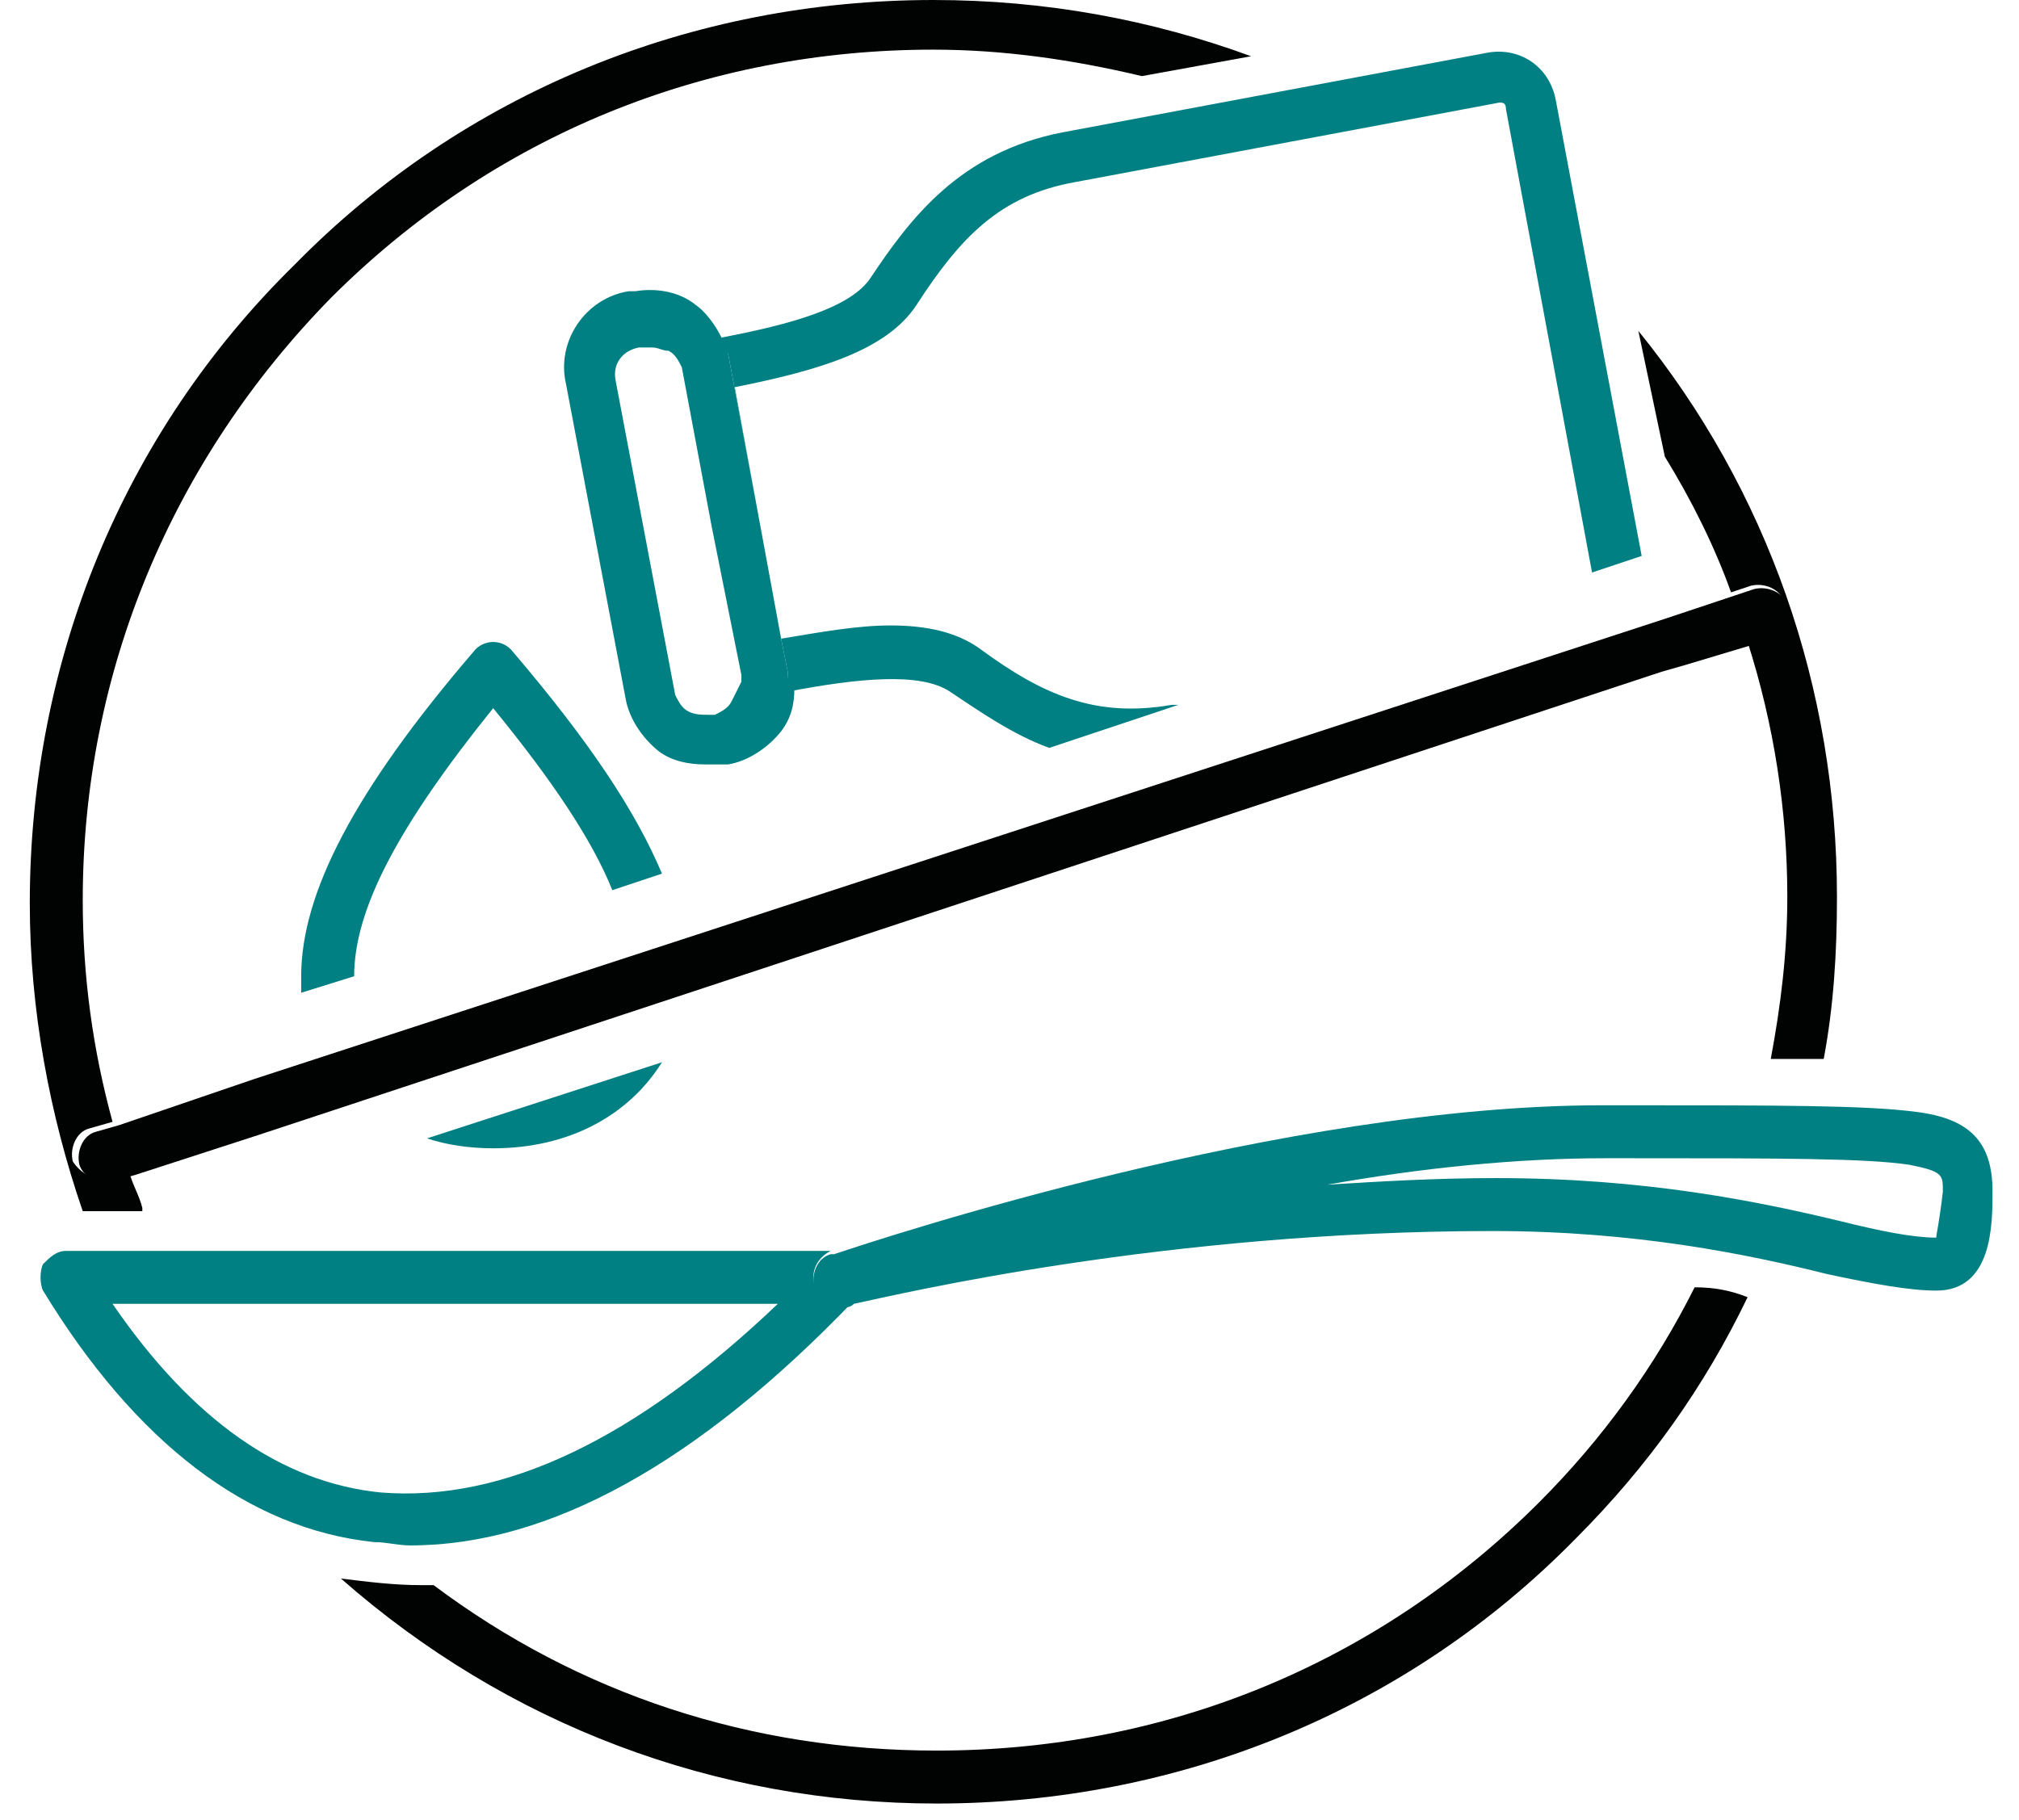
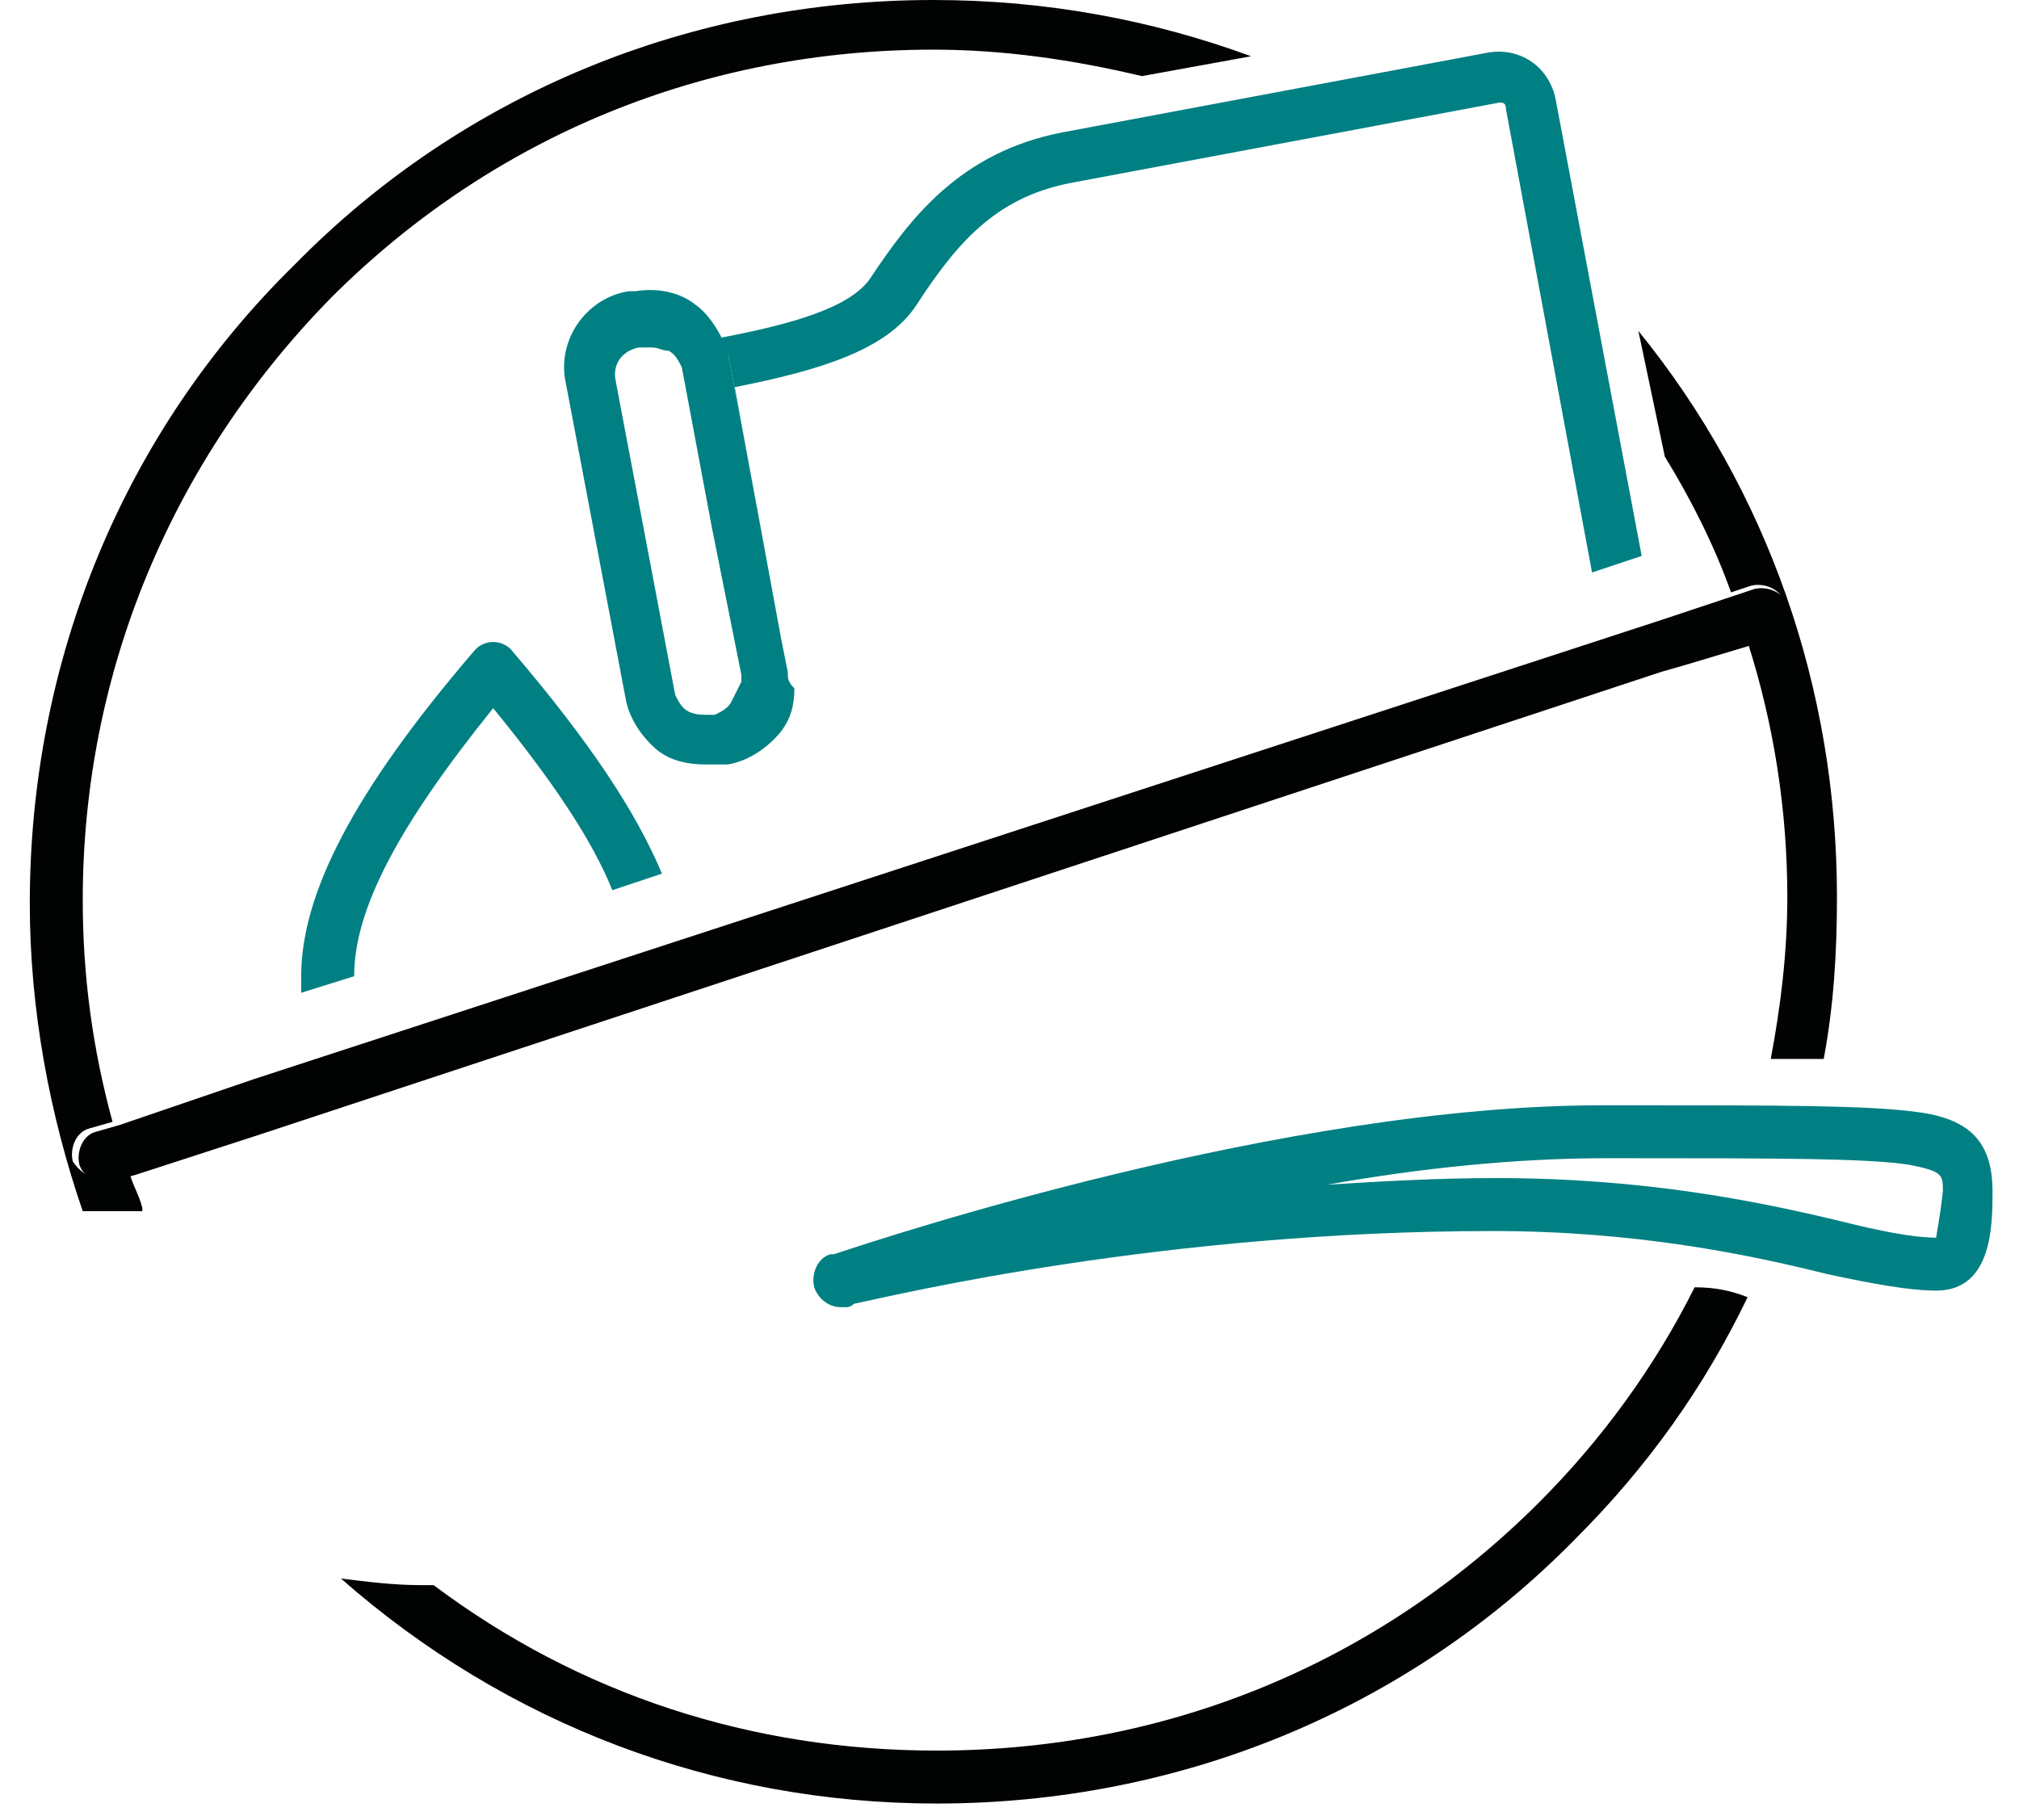
<svg xmlns="http://www.w3.org/2000/svg" width="61" height="55" viewBox="0 0 61 55" fill="none">
  <path d="M4.3 36.5C4.2 36.1 4 35.8 3.9 35.4L3.2 35.6C3.1 35.6 3 35.6 3 35.6C2.7 35.6 2.4 35.4 2.2 35.1C2.1 34.7 2.3 34.2 2.7 34.1L3.4 33.9C2.8 31.7 2.5 29.5 2.5 27.2C2.5 20.3 5.2 13.9 10 9C14.9 4.1 21.3 1.5 28.2 1.5C30.3 1.5 32.4 1.8 34.5 2.3L37.8 1.7C34.8 0.6 31.6 0 28.2 0C20.9 0 14 2.8 8.9 8C3.7 13.1 0.9 20 0.9 27.3C0.9 30.5 1.5 33.7 2.5 36.6H4.3V36.5Z" fill="#010202" />
  <path d="M50.3 13.8C51.1 15.1 51.8 16.5 52.3 17.9L52.9 17.7C53.3 17.6 53.8 17.8 53.9 18.2C54 18.6 53.8 19.1 53.4 19.2L52.8 19.4C53.6 21.9 54 24.5 54 27.1C54 28.8 53.8 30.4 53.5 32C54.1 32 54.6 32 55.1 32C55.4 30.4 55.5 28.8 55.5 27.1C55.5 20.8 53.4 14.8 49.5 10L50.3 13.8Z" fill="#010202" />
  <path d="M51.2 38.9C50 41.3 48.4 43.5 46.5 45.4C41.6 50.3 35.2 52.9 28.3 52.9C22.7 52.9 17.5 51.2 13.1 47.9C13 47.9 12.8 47.9 12.7 47.9C11.9 47.9 11.1 47.8 10.3 47.7C15.3 52.1 21.6 54.5 28.3 54.5C35.6 54.5 42.5 51.7 47.6 46.5C49.8 44.3 51.5 41.9 52.8 39.2C52.3 39 51.8 38.9 51.2 38.9Z" fill="#010202" />
-   <path d="M25.4 39.4C25.1 39.4 24.7 39.2 24.6 38.8C24.5 38.4 24.7 38 25.1 37.8H25.2H2C1.7 37.8 1.5 38 1.3 38.2C1.2 38.4 1.2 38.8 1.3 39C4.1 43.6 7.5 46.2 11.3 46.6C11.7 46.6 12 46.7 12.4 46.7C16.6 46.7 21.1 44.2 25.8 39.3C25.7 39.3 25.6 39.3 25.6 39.4C25.5 39.4 25.5 39.4 25.4 39.4ZM11.5 45.1C8.5 44.8 5.8 42.9 3.4 39.4H23.5C19.2 43.5 15.2 45.4 11.5 45.1Z" fill="#008083" />
  <path d="M57.9 33.6C56.4 33.4 53.8 33.4 49.1 33.4H48.4C38.8 33.4 26.7 37.4 25.2 37.9C25.1 37.9 25.1 37.9 25.1 37.9C24.7 38 24.5 38.5 24.6 38.9C24.7 39.2 25 39.5 25.4 39.5C25.5 39.5 25.5 39.5 25.6 39.5C25.6 39.5 25.7 39.5 25.8 39.4C27.2 39.1 35.2 37.2 45.1 37.2C49.4 37.2 52.8 37.9 55.2 38.5C56.6 38.8 57.7 39 58.5 39C60.2 39 60.2 37 60.2 36C60.2 34.5 59.5 33.8 57.9 33.6ZM58.5 37.4C57.8 37.4 56.8 37.2 55.6 36.9C53.1 36.3 49.7 35.6 45.2 35.6C43.4 35.6 41.7 35.7 40.1 35.8C42.9 35.3 45.8 35 48.5 35H49.2C53.8 35 56.4 35 57.7 35.2C58.7 35.4 58.7 35.5 58.7 36C58.6 36.9 58.5 37.3 58.5 37.4Z" fill="#008083" />
-   <path d="M20 32.1L12.9 34.4C13.5 34.6 14.2 34.7 14.9 34.7C17.2 34.7 19 33.7 20 32.1Z" fill="#008083" />
  <path d="M14.9 21.4C16.7 23.6 17.9 25.4 18.5 26.9L20 26.4C19.2 24.5 17.8 22.4 15.5 19.7C15.2 19.3 14.6 19.3 14.3 19.7C10.7 23.9 9.1 27 9.1 29.5C9.1 29.7 9.1 29.8 9.1 30L10.7 29.5C10.7 27.5 12 25 14.9 21.4Z" fill="#008083" />
-   <path d="M35.4 21.3C33.1 21.7 31.5 21 29.6 19.6C28.9 19.1 28 18.9 26.9 18.9C25.9 18.9 24.8 19.1 23.6 19.3L23.8 20.3C23.8 20.5 23.8 20.7 23.8 20.9C25.9 20.5 27.8 20.3 28.7 20.9C29.6 21.5 30.6 22.2 31.7 22.6L35.6 21.3H35.4Z" fill="#008083" />
  <path d="M22.2 20.3L21.3 15.8L22.2 20.3Z" fill="#008083" />
  <path d="M22.9 15.5L22.2 11.7C24.7 11.2 26.8 10.6 27.7 9.2C29 7.2 30.2 5.9 32.5 5.5L45.3 3.1C45.4 3.1 45.5 3.1 45.5 3.3L48.1 17.3L49.6 16.8L47 3C46.8 2 45.9 1.4 44.9 1.6L32.1 4C29 4.6 27.5 6.6 26.3 8.4C25.7 9.3 23.9 9.8 21.8 10.2C21.9 10.4 21.9 10.5 22 10.7L22.9 15.5Z" fill="#008083" />
  <path d="M23.8 20.3L23.6 19.3L22.9 15.5L22 10.7C22 10.5 21.9 10.3 21.8 10.2C21.6 9.8 21.3 9.4 21 9.2C20.5 8.8 19.8 8.7 19.2 8.8H19C17.7 9 16.8 10.3 17.1 11.6L18.9 21.1C19 21.7 19.4 22.3 19.9 22.7C20.3 23 20.8 23.1 21.3 23.1C21.5 23.1 21.6 23.1 21.8 23.1H22C22.6 23 23.2 22.6 23.6 22.1C23.9 21.7 24 21.3 24 20.8C23.8 20.6 23.8 20.5 23.8 20.3ZM22.1 21.2C22 21.4 21.8 21.5 21.6 21.6H21.4C21.2 21.6 21 21.6 20.8 21.5C20.6 21.4 20.5 21.2 20.4 21L18.6 11.5C18.5 11 18.8 10.6 19.3 10.5H19.5C19.6 10.5 19.6 10.5 19.7 10.5C19.9 10.5 20 10.6 20.2 10.6C20.4 10.7 20.5 10.9 20.6 11.1L21.5 15.9L22.4 20.4V20.6C22.3 20.8 22.2 21 22.1 21.2Z" fill="#008083" />
  <path d="M50.2 20.3L50.9 20.1L52.9 19.5L53.5 19.3C53.9 19.2 54.1 18.7 54 18.3C53.9 17.9 53.4 17.7 53 17.8L52.4 18L51.2 18.4L50.3 18.7L7.7 32.6L3.6 34L2.9 34.2C2.5 34.3 2.3 34.8 2.4 35.2C2.5 35.5 2.8 35.7 3.2 35.7C3.3 35.7 3.4 35.7 3.4 35.7L4.1 35.5L7.8 34.3L50.2 20.3Z" fill="#010202" />
</svg>